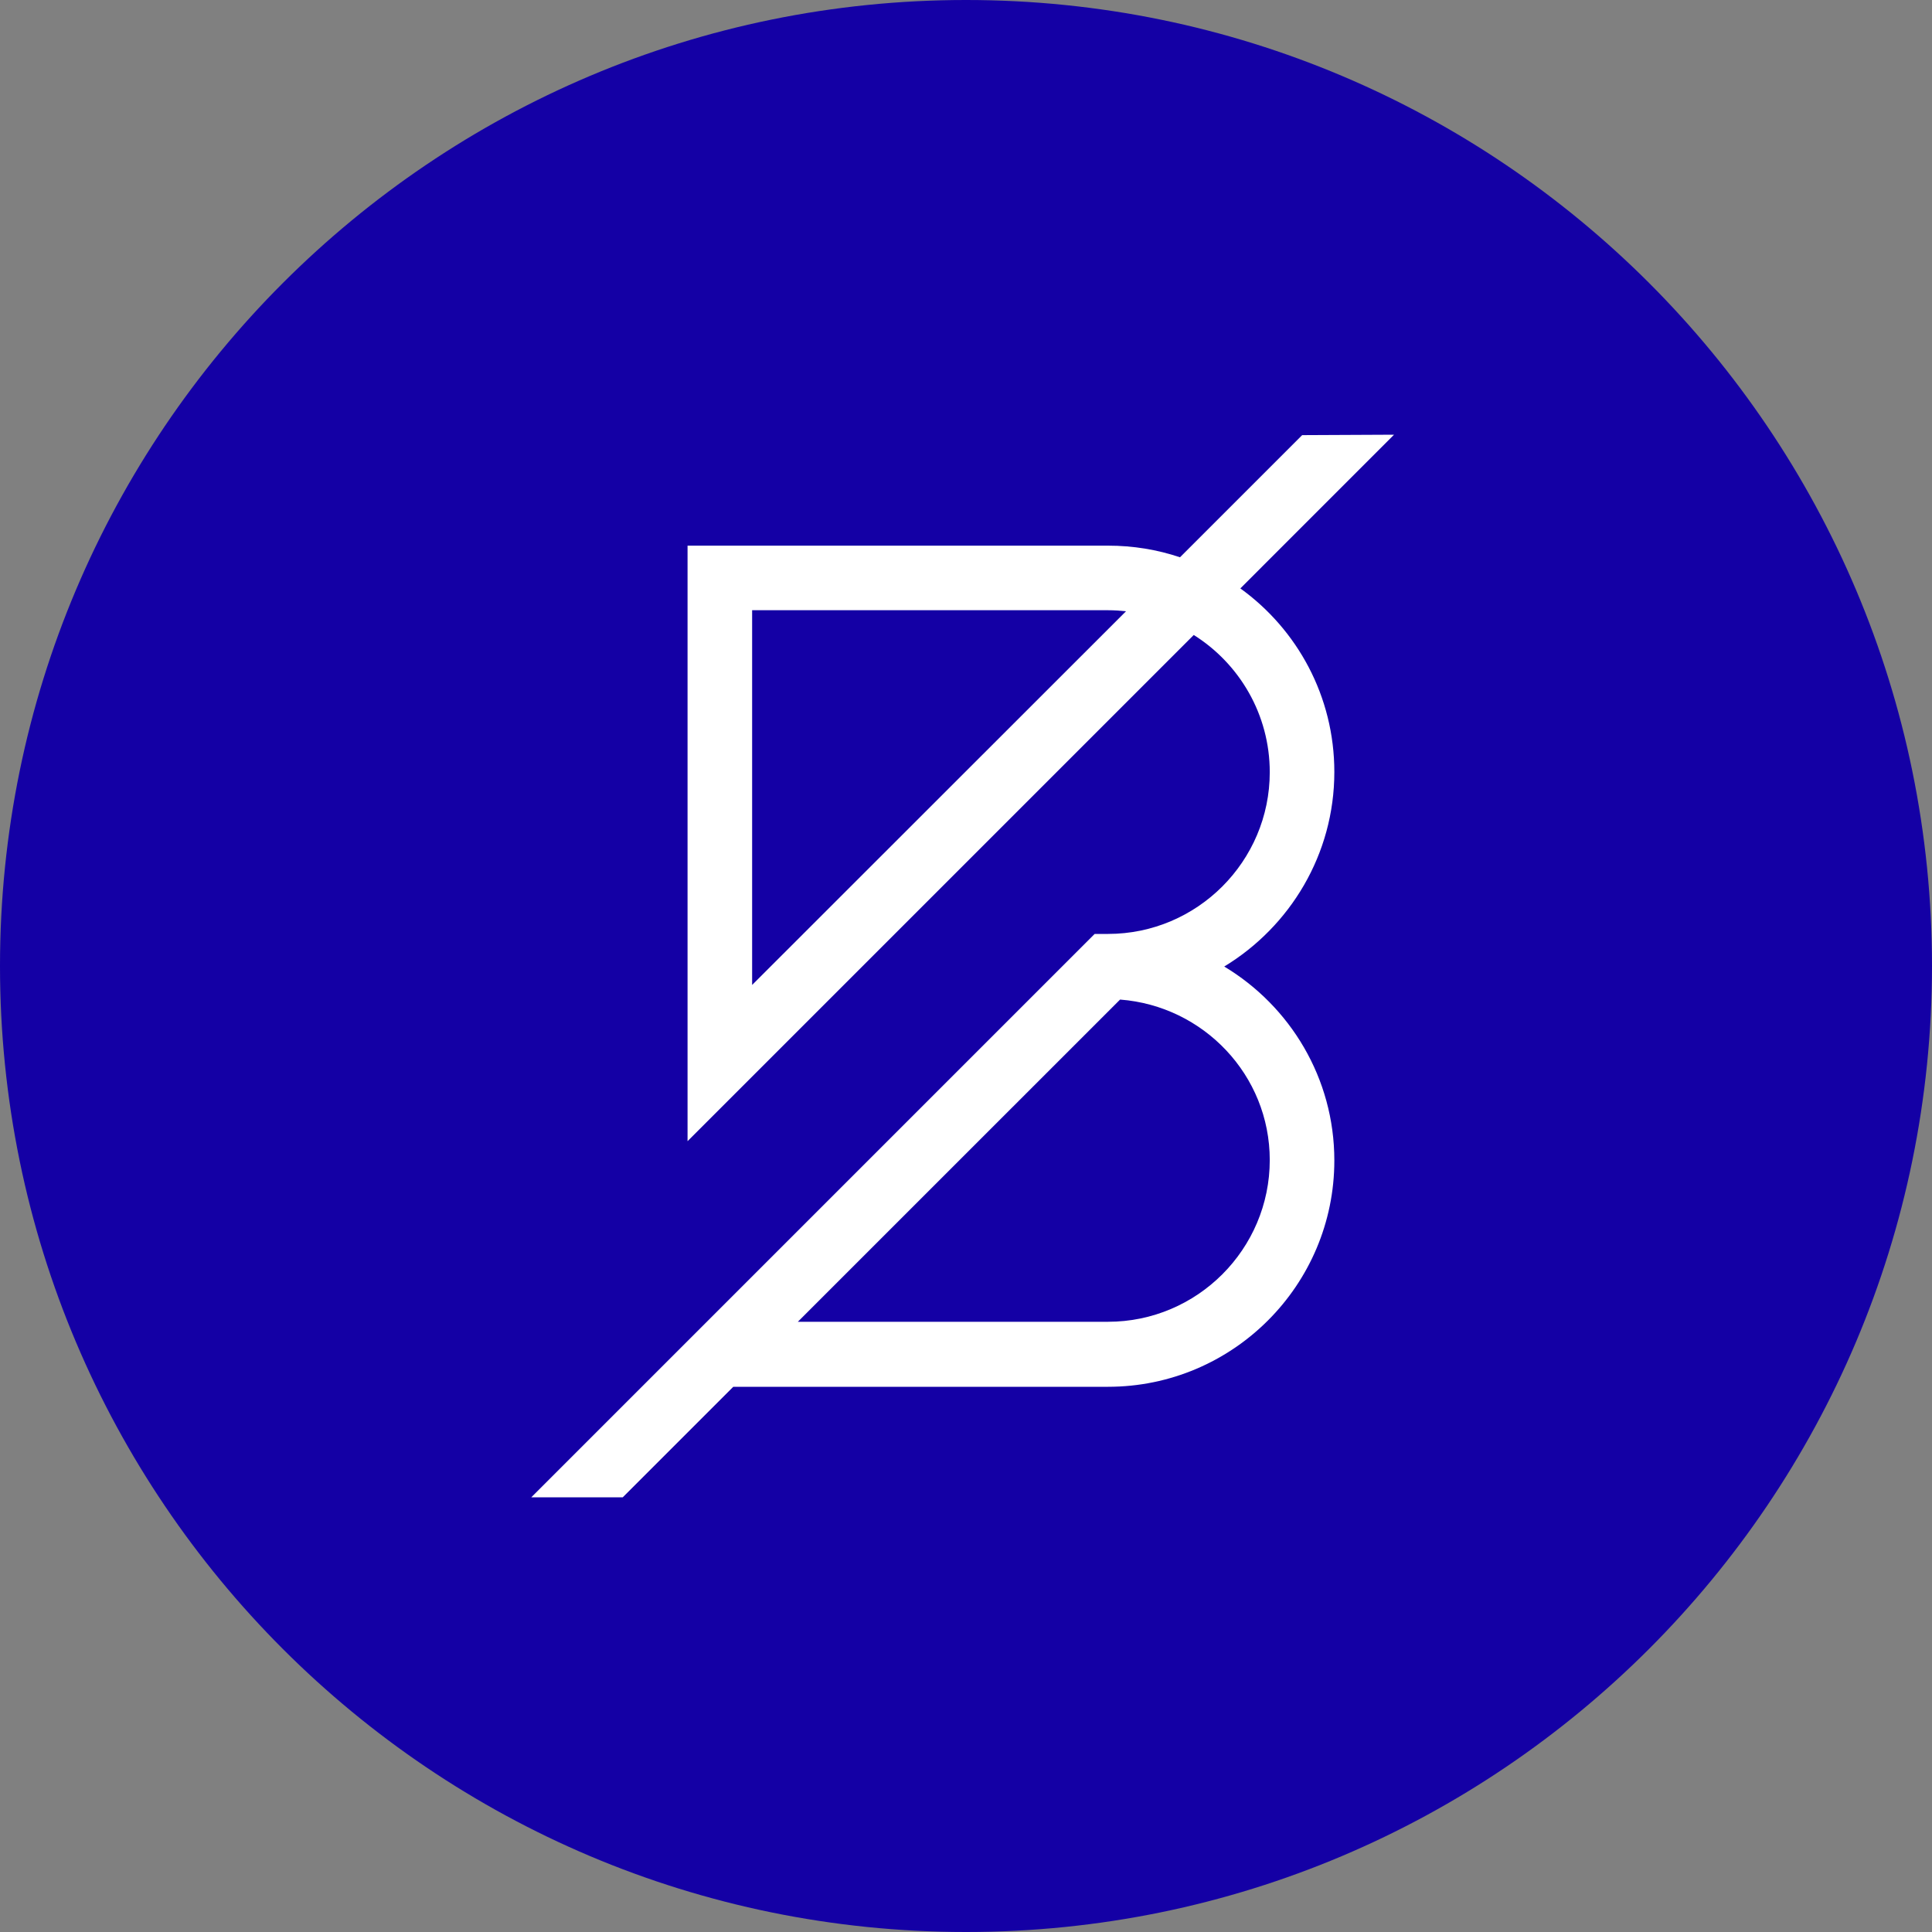
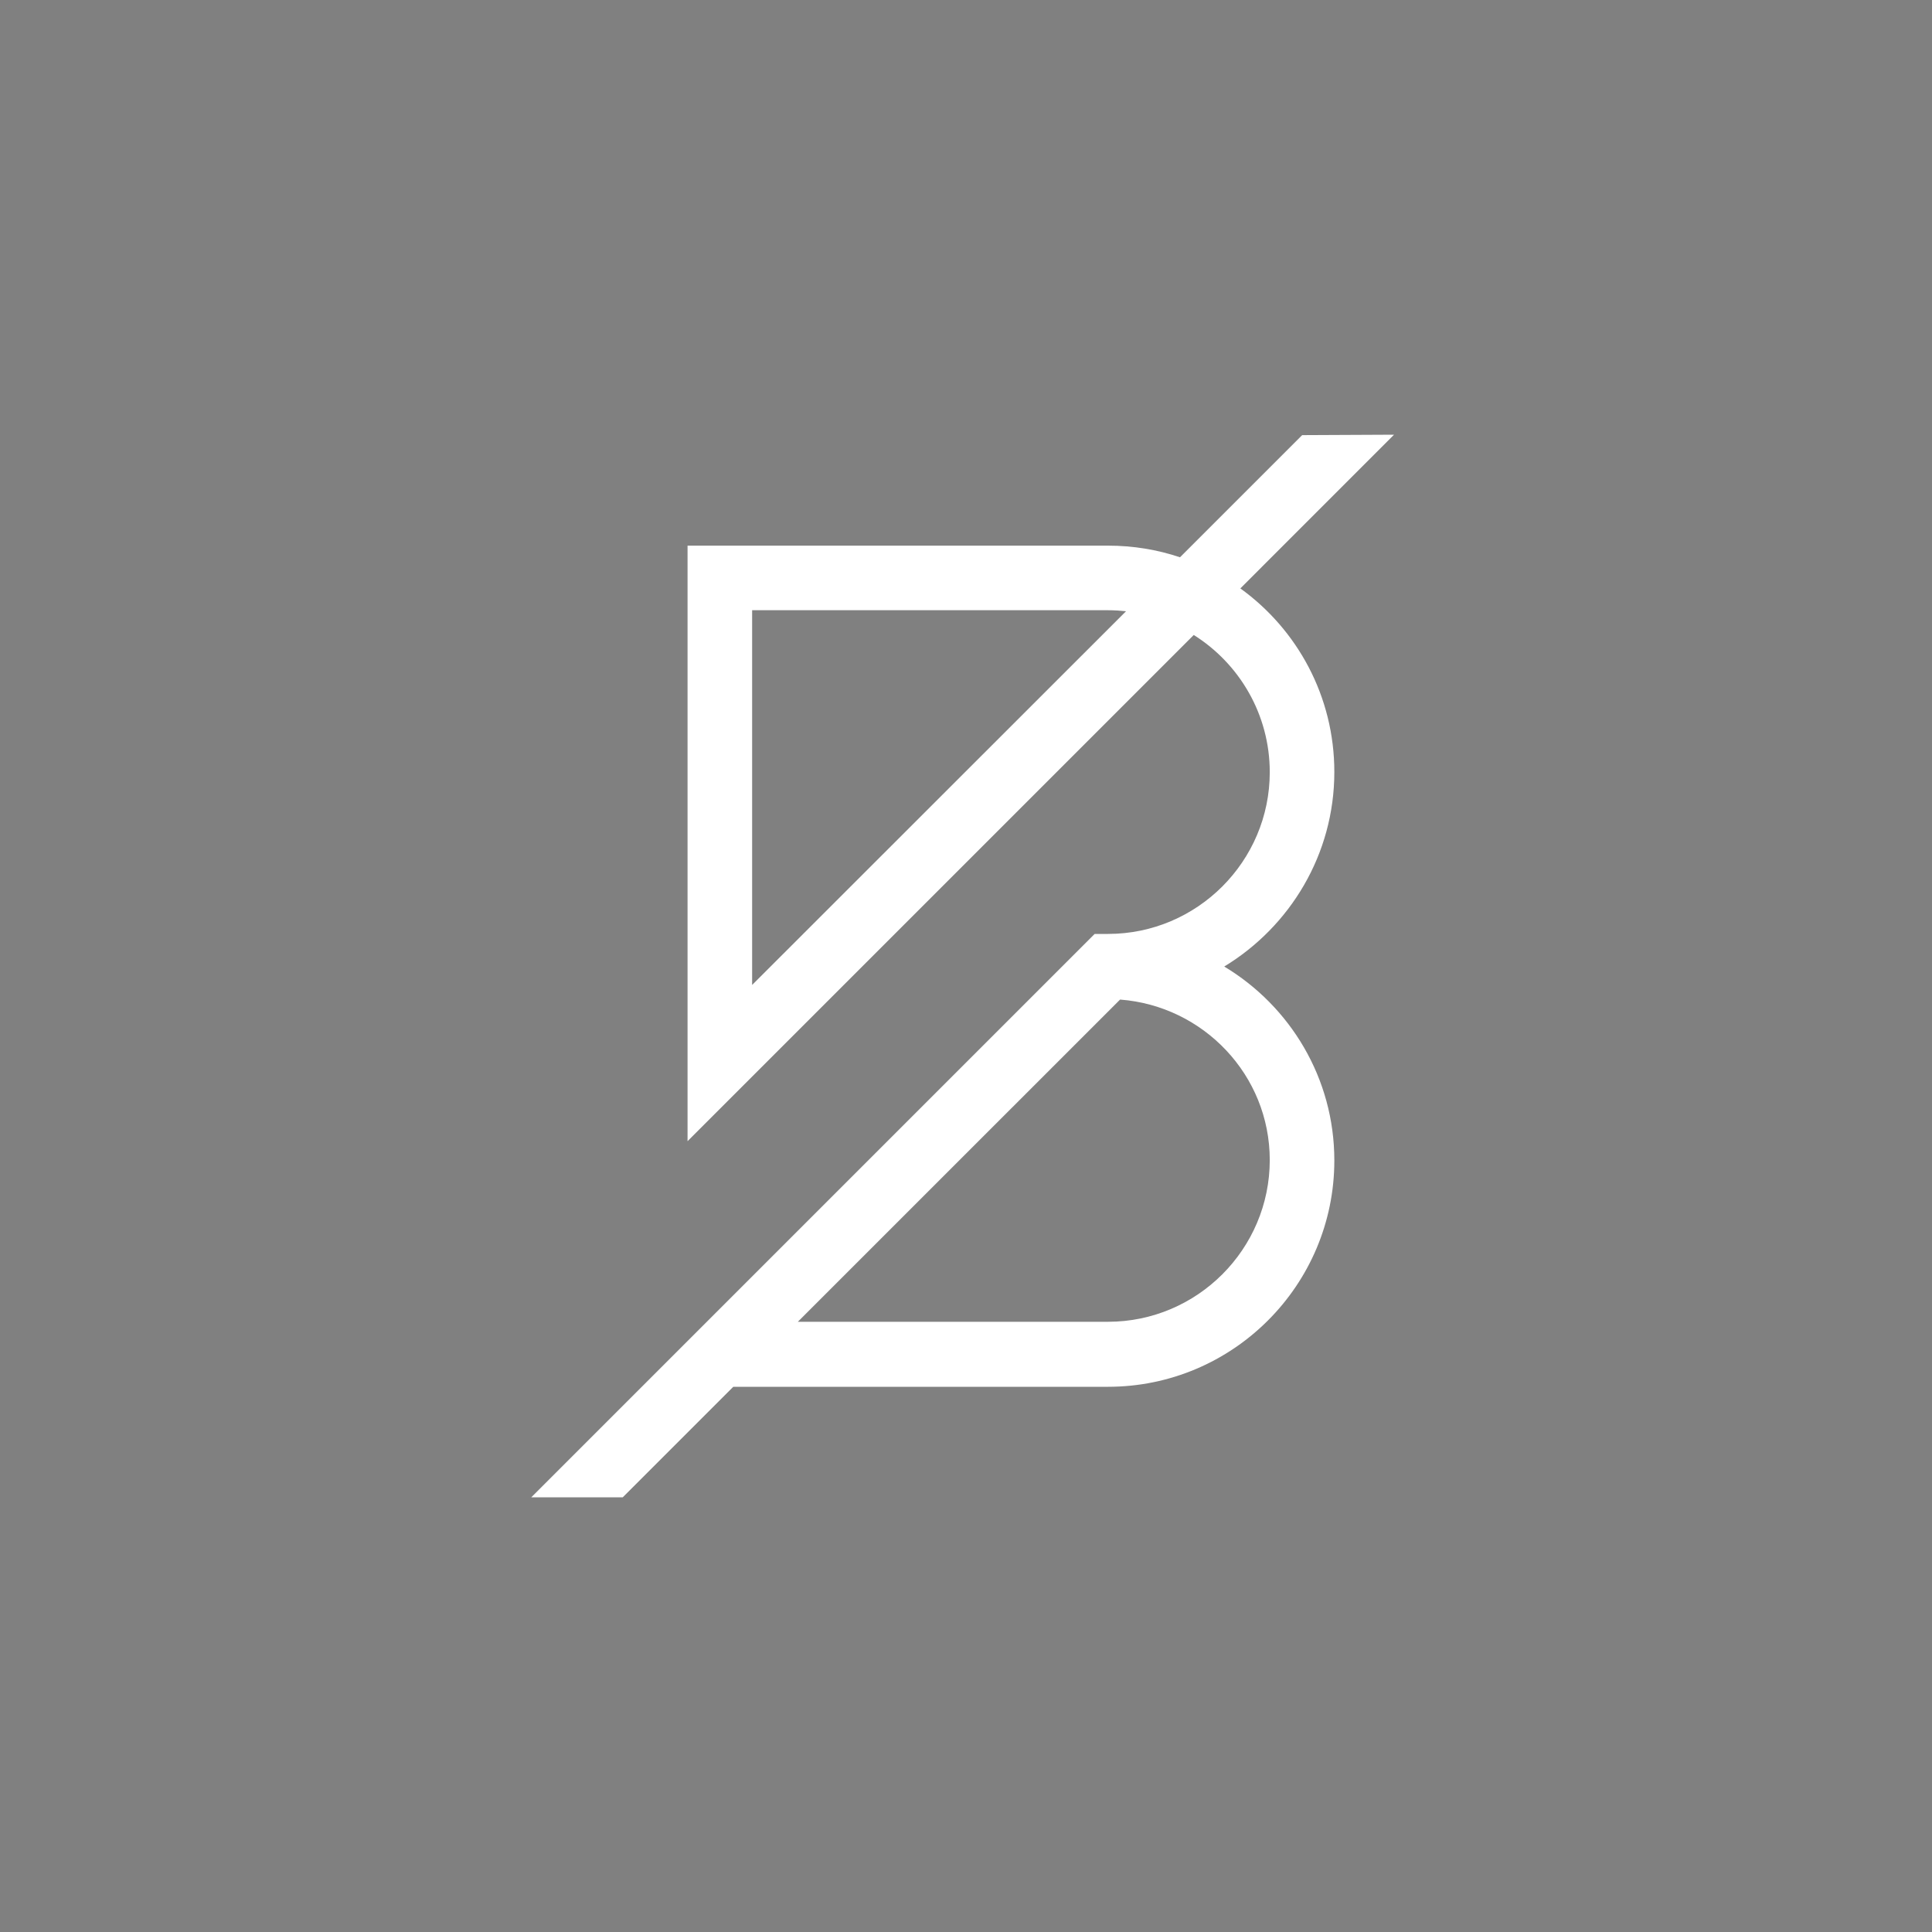
<svg xmlns="http://www.w3.org/2000/svg" width="80px" height="80px" viewBox="0 0 80 80" version="1.1">
  <rect x="0" y="0" width="80" height="80" fill="#808080" stroke="none" />
  <title>Band Protocol</title>
  <g id="页面-1" stroke="none" stroke-width="1" fill="none" fill-rule="evenodd">
    <g id="画板" transform="translate(-553, -749)" fill-rule="nonzero">
      <g id="Band-Protocol" transform="translate(553, 749)">
-         <path d="M40,80 L40,80 C17.909,80 0,62.091 0,40 L0,40 C0,17.909 17.909,0 40,0 L40,0 C62.091,0 80,17.909 80,40 L80,40 C79.992,62.091 62.083,80 40,80 Z" id="Path" fill="#1400A5" />
        <path d="M55.252,31.965 C55.252,28.836 53.718,26.065 51.36,24.365 L57.724,18 L53.92,18.018 L48.861,23.076 C47.923,22.76 46.924,22.594 45.88,22.594 L28.47,22.594 L28.47,47.254 L49.431,26.293 C51.316,27.477 52.578,29.581 52.578,31.974 C52.578,35.665 49.571,38.672 45.88,38.672 L45.328,38.672 L22,62 L25.787,62 L30.363,57.424 L45.88,57.424 C51.053,57.424 55.252,53.216 55.252,48.052 C55.252,44.642 53.42,41.661 50.693,40.022 C53.42,38.365 55.252,35.376 55.252,31.965 Z M31.144,40.785 L31.144,25.268 L45.88,25.268 C46.135,25.268 46.38,25.285 46.626,25.311 L31.144,40.785 Z M52.578,48.035 C52.578,51.725 49.571,54.732 45.88,54.732 L33.037,54.732 L46.38,41.39 C49.834,41.653 52.578,44.519 52.578,48.035 Z" id="Shape" fill="#FFFFFF" />
      </g>
    </g>
  </g>
</svg>